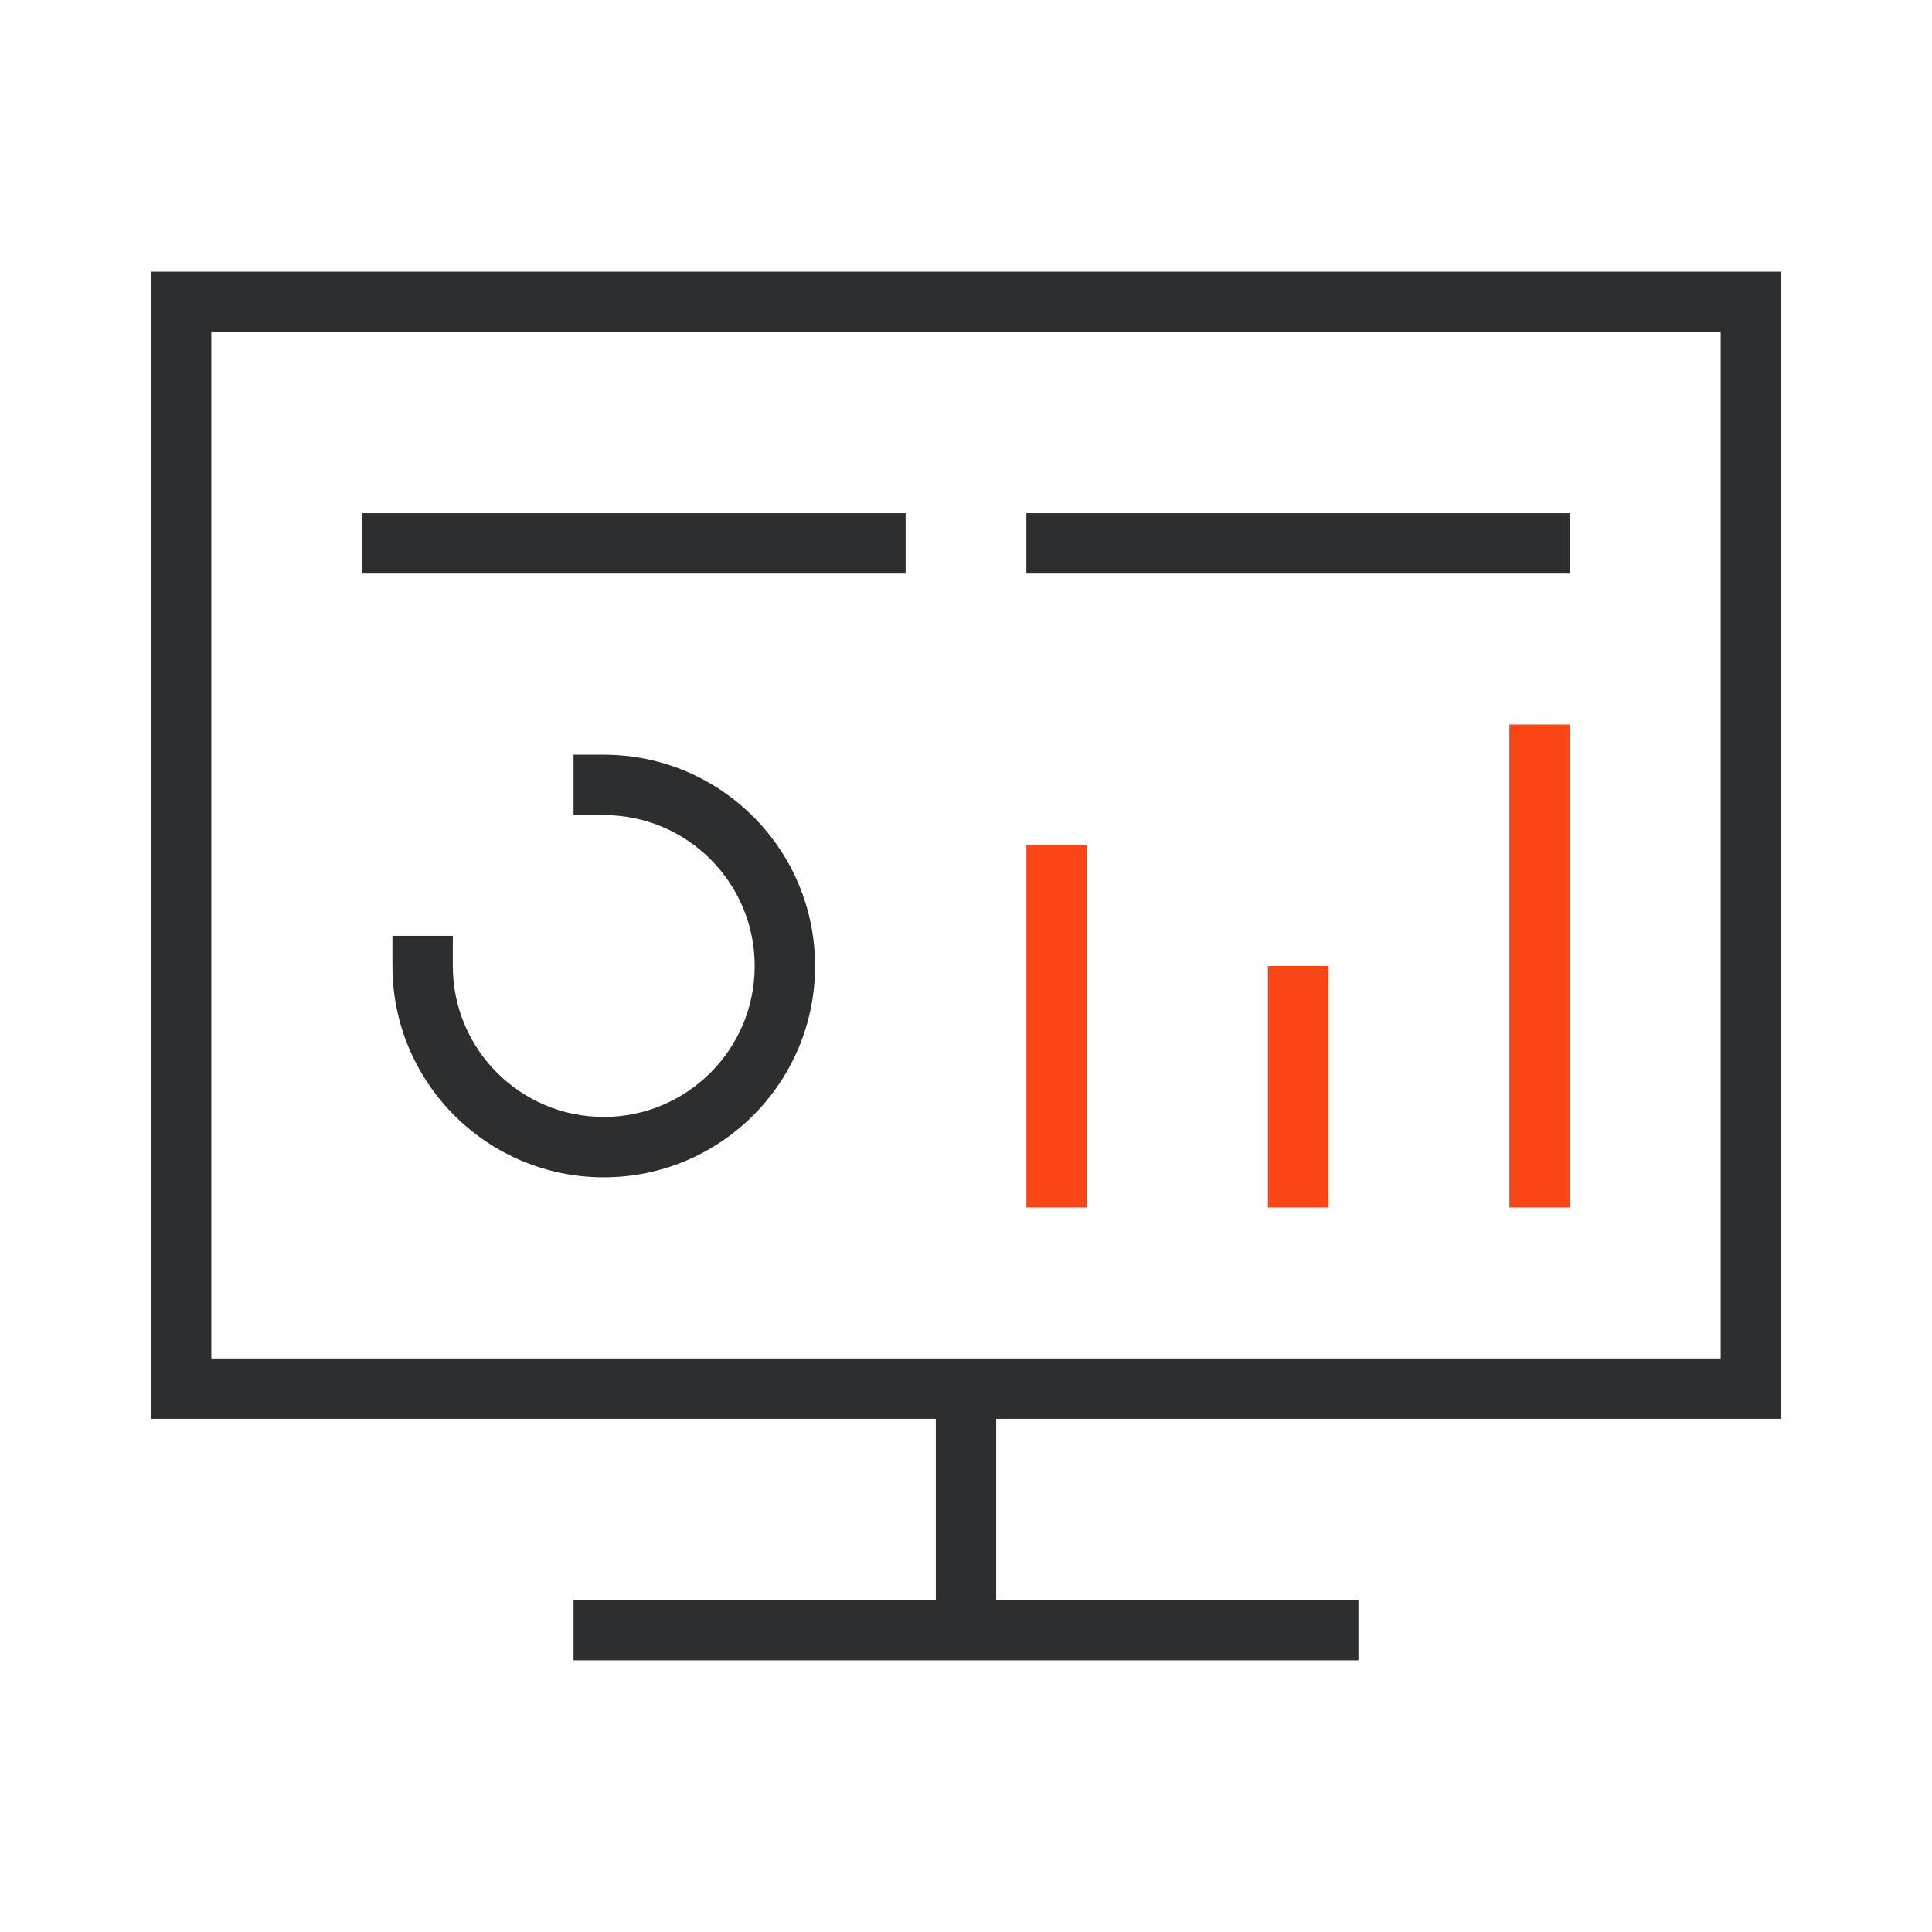
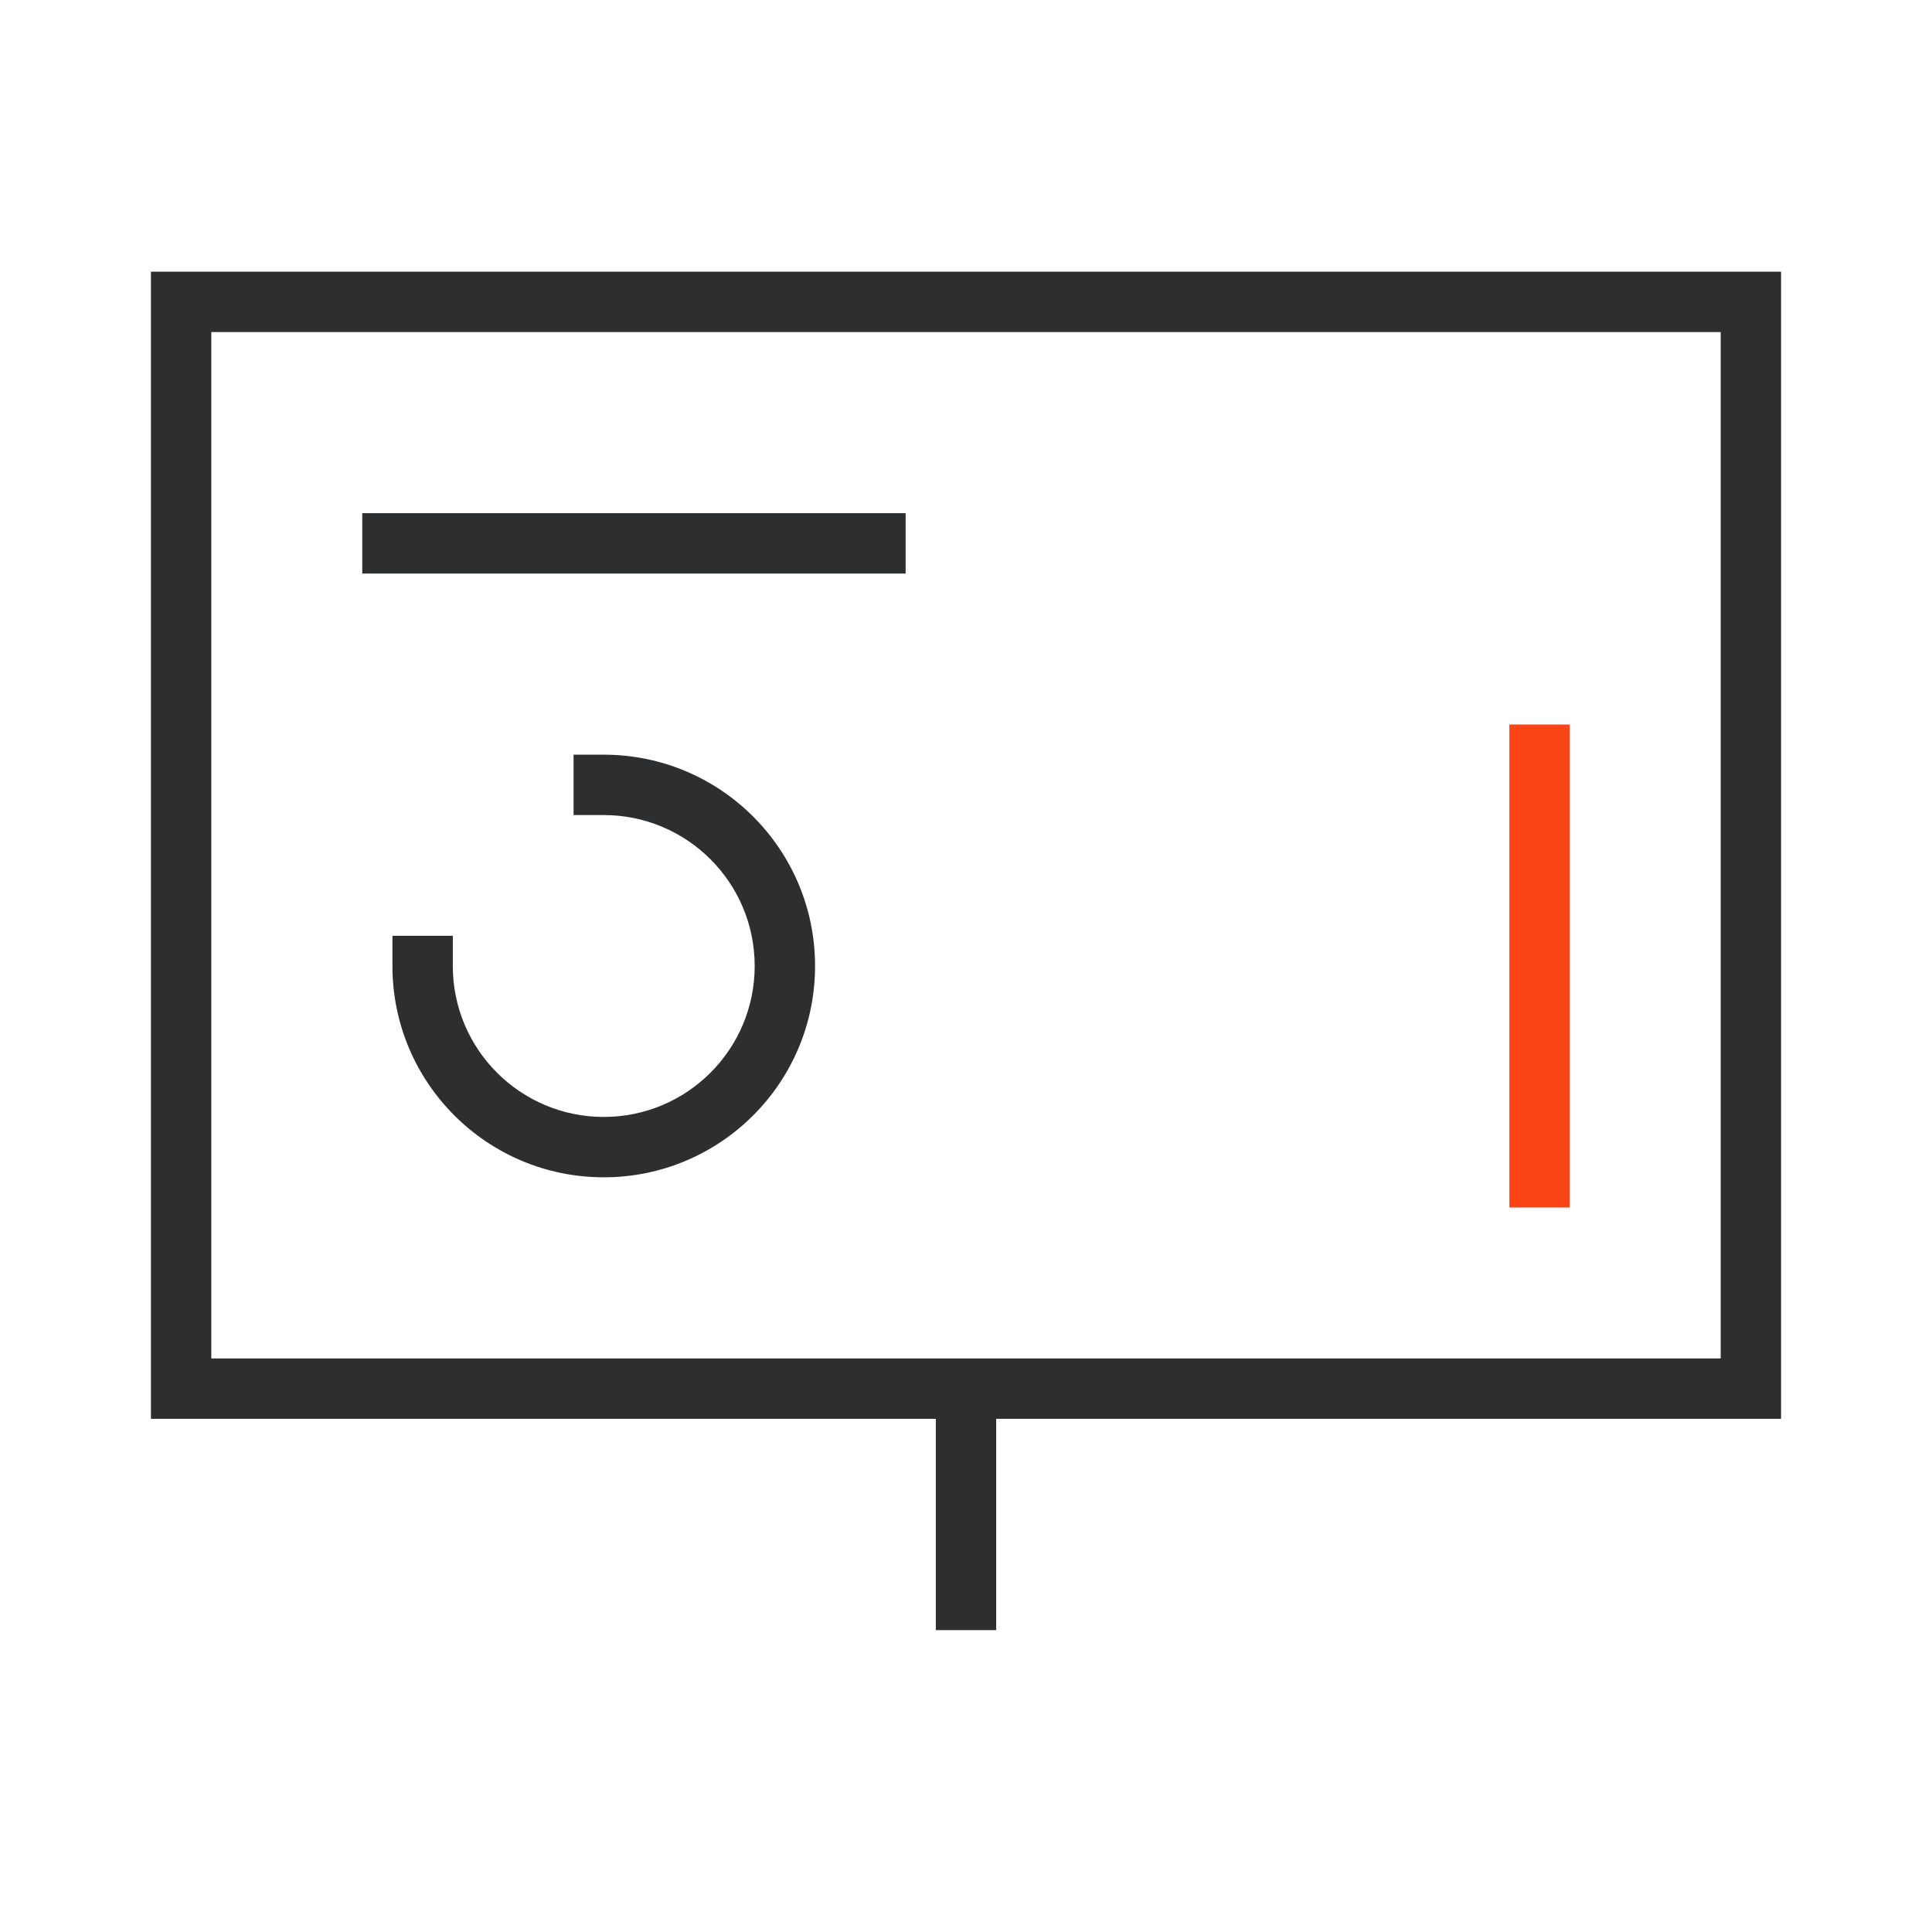
<svg xmlns="http://www.w3.org/2000/svg" width="64" height="64" viewBox="0 0 64 64" fill="none">
  <path fill-rule="evenodd" clip-rule="evenodd" d="M5 9H59V47H5V9ZM7 11V45H57V11H7Z" fill="#2D2E2F" />
  <path fill-rule="evenodd" clip-rule="evenodd" d="M19 25H20C23.866 25 27 28.134 27 32C27 35.866 23.866 39 20 39C16.134 39 13 35.866 13 32V31H15V32C15 34.761 17.239 37 20 37C22.761 37 25 34.761 25 32C25 29.239 22.761 27 20 27H19V25Z" fill="#2D2E2F" />
  <path fill-rule="evenodd" clip-rule="evenodd" d="M31 54V46H33V54H31Z" fill="#2D2E2F" />
-   <path fill-rule="evenodd" clip-rule="evenodd" d="M19 53H45V55H19V53Z" fill="#2D2E2F" />
  <path fill-rule="evenodd" clip-rule="evenodd" d="M30 19H12V17H30V19Z" fill="#2D2E2F" />
-   <path fill-rule="evenodd" clip-rule="evenodd" d="M52 19H34V17H52V19Z" fill="#2D2E2F" />
-   <path fill-rule="evenodd" clip-rule="evenodd" d="M34 40V28H36V40H34Z" fill="#FA4616" />
-   <path fill-rule="evenodd" clip-rule="evenodd" d="M42 40V32H44V40H42Z" fill="#FA4616" />
  <path fill-rule="evenodd" clip-rule="evenodd" d="M50 40V24H52V40H50Z" fill="#FA4616" />
</svg>